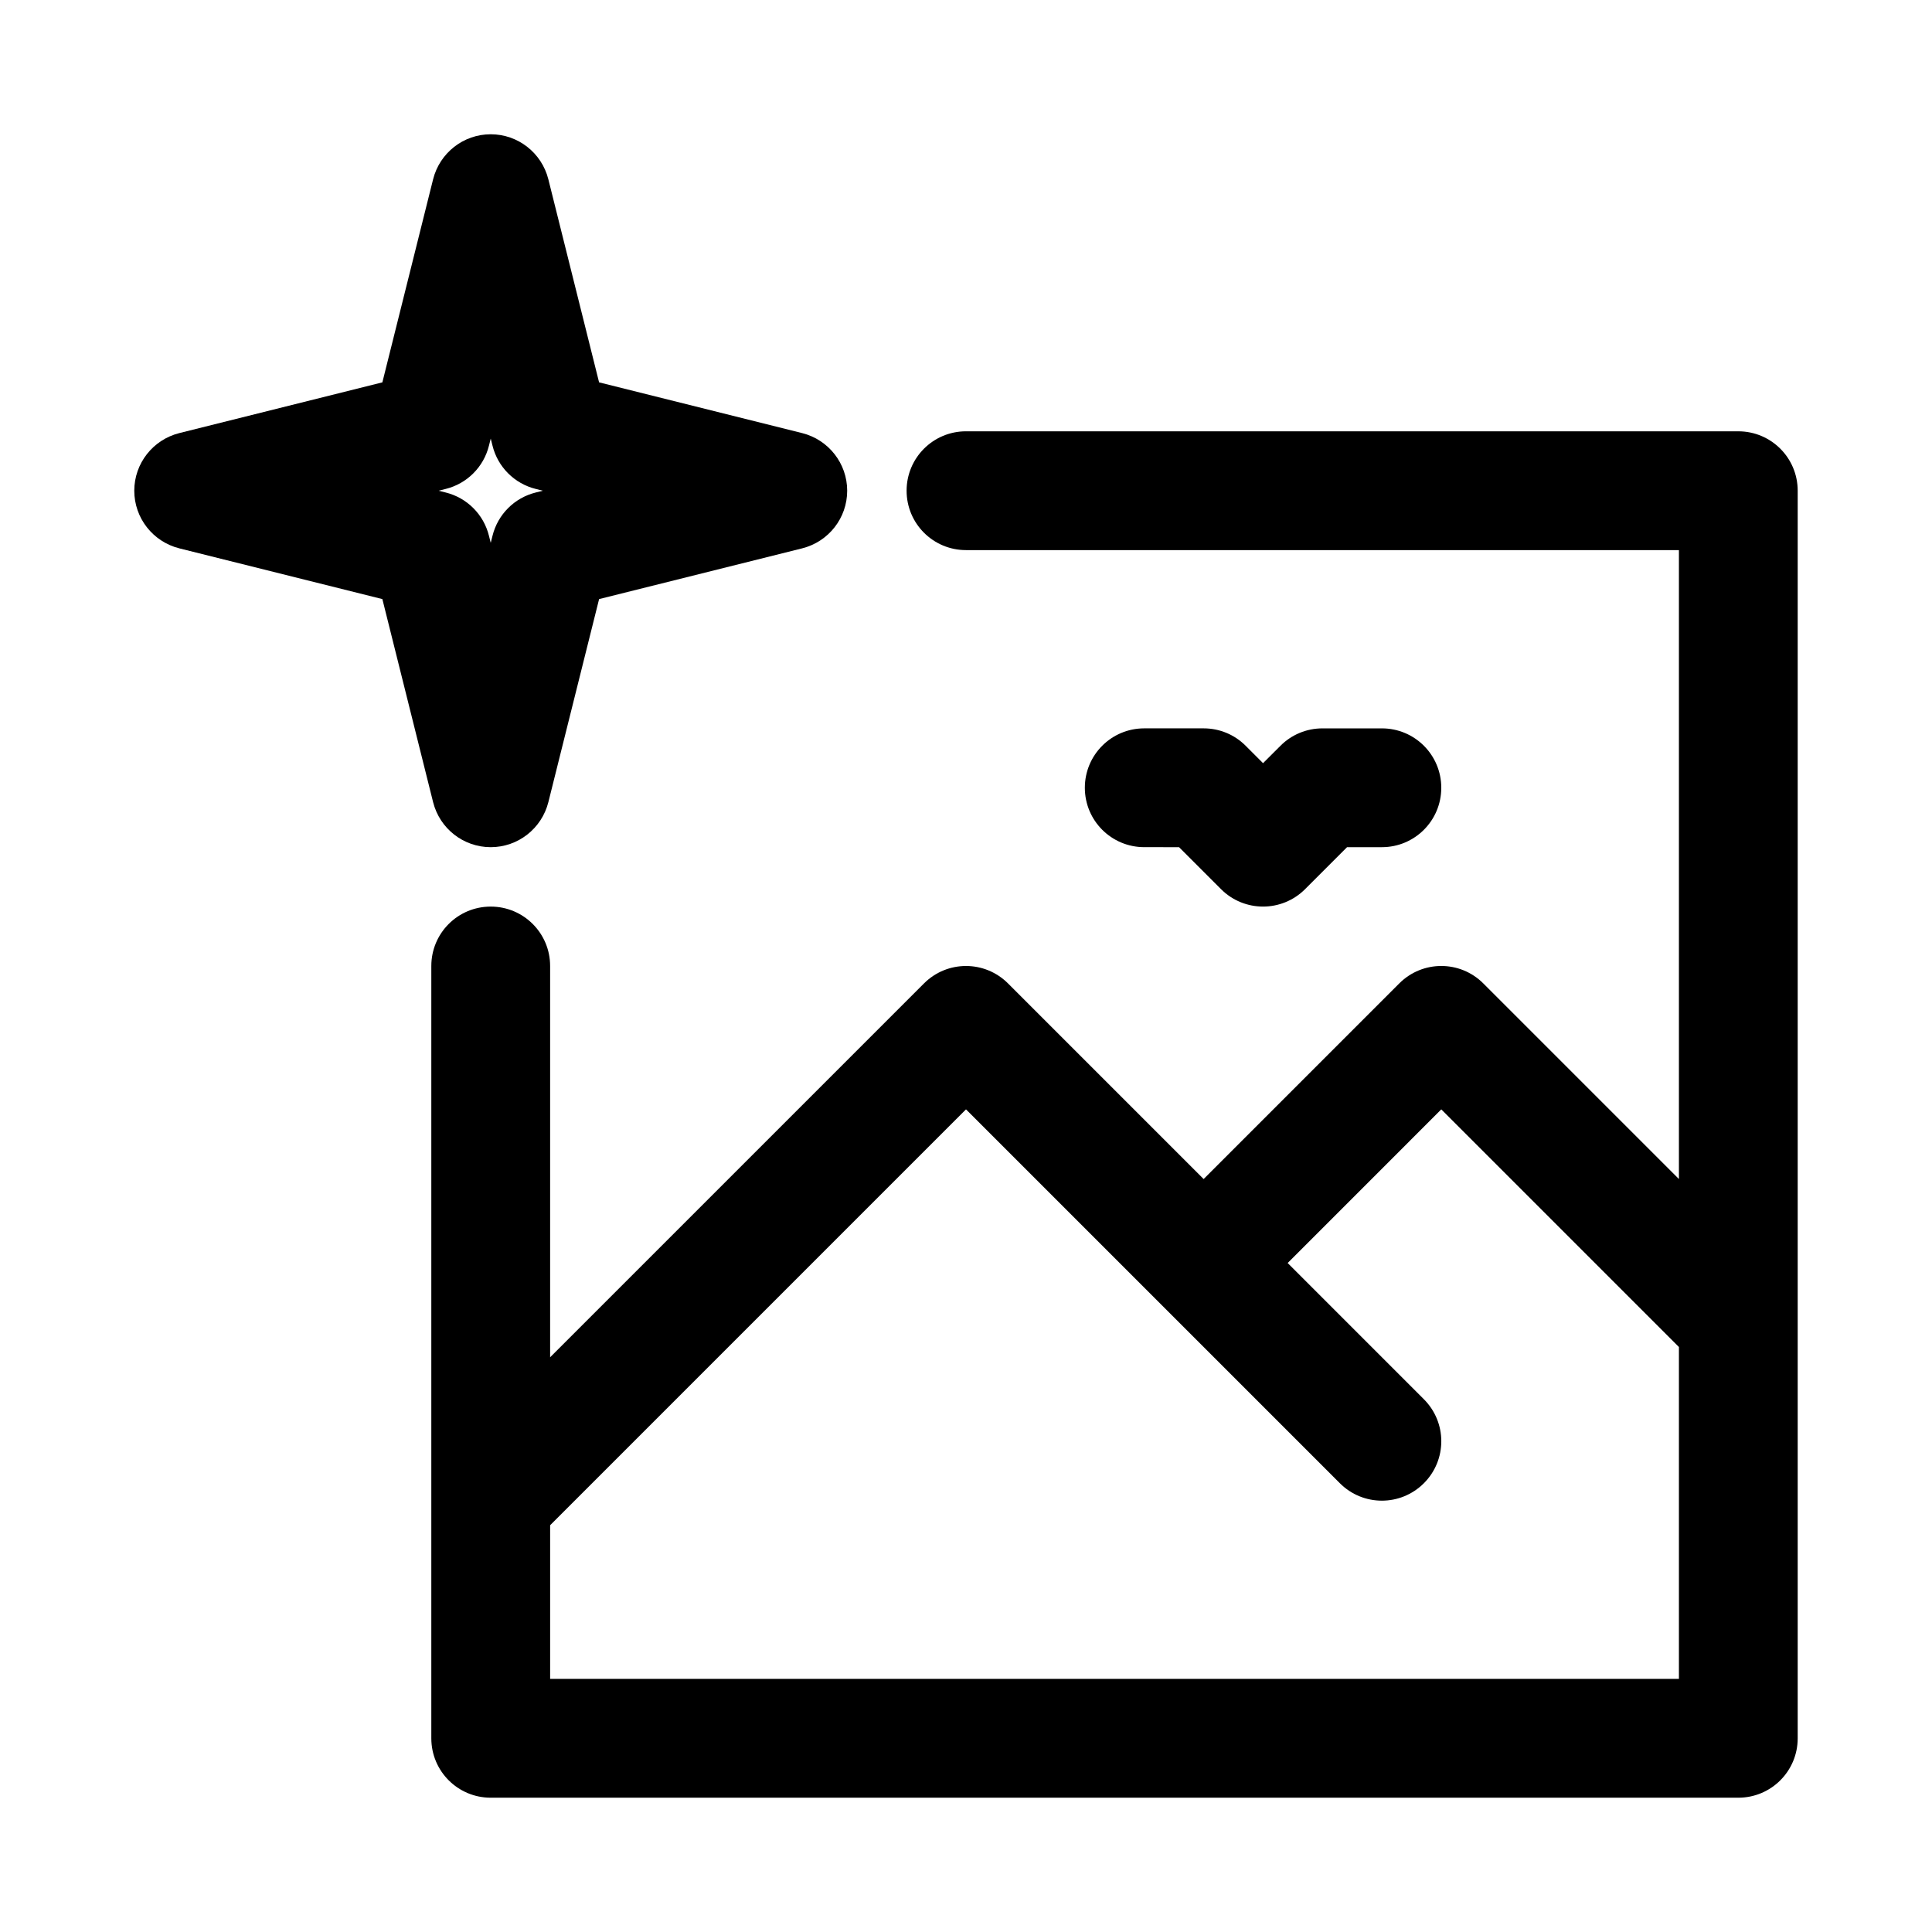
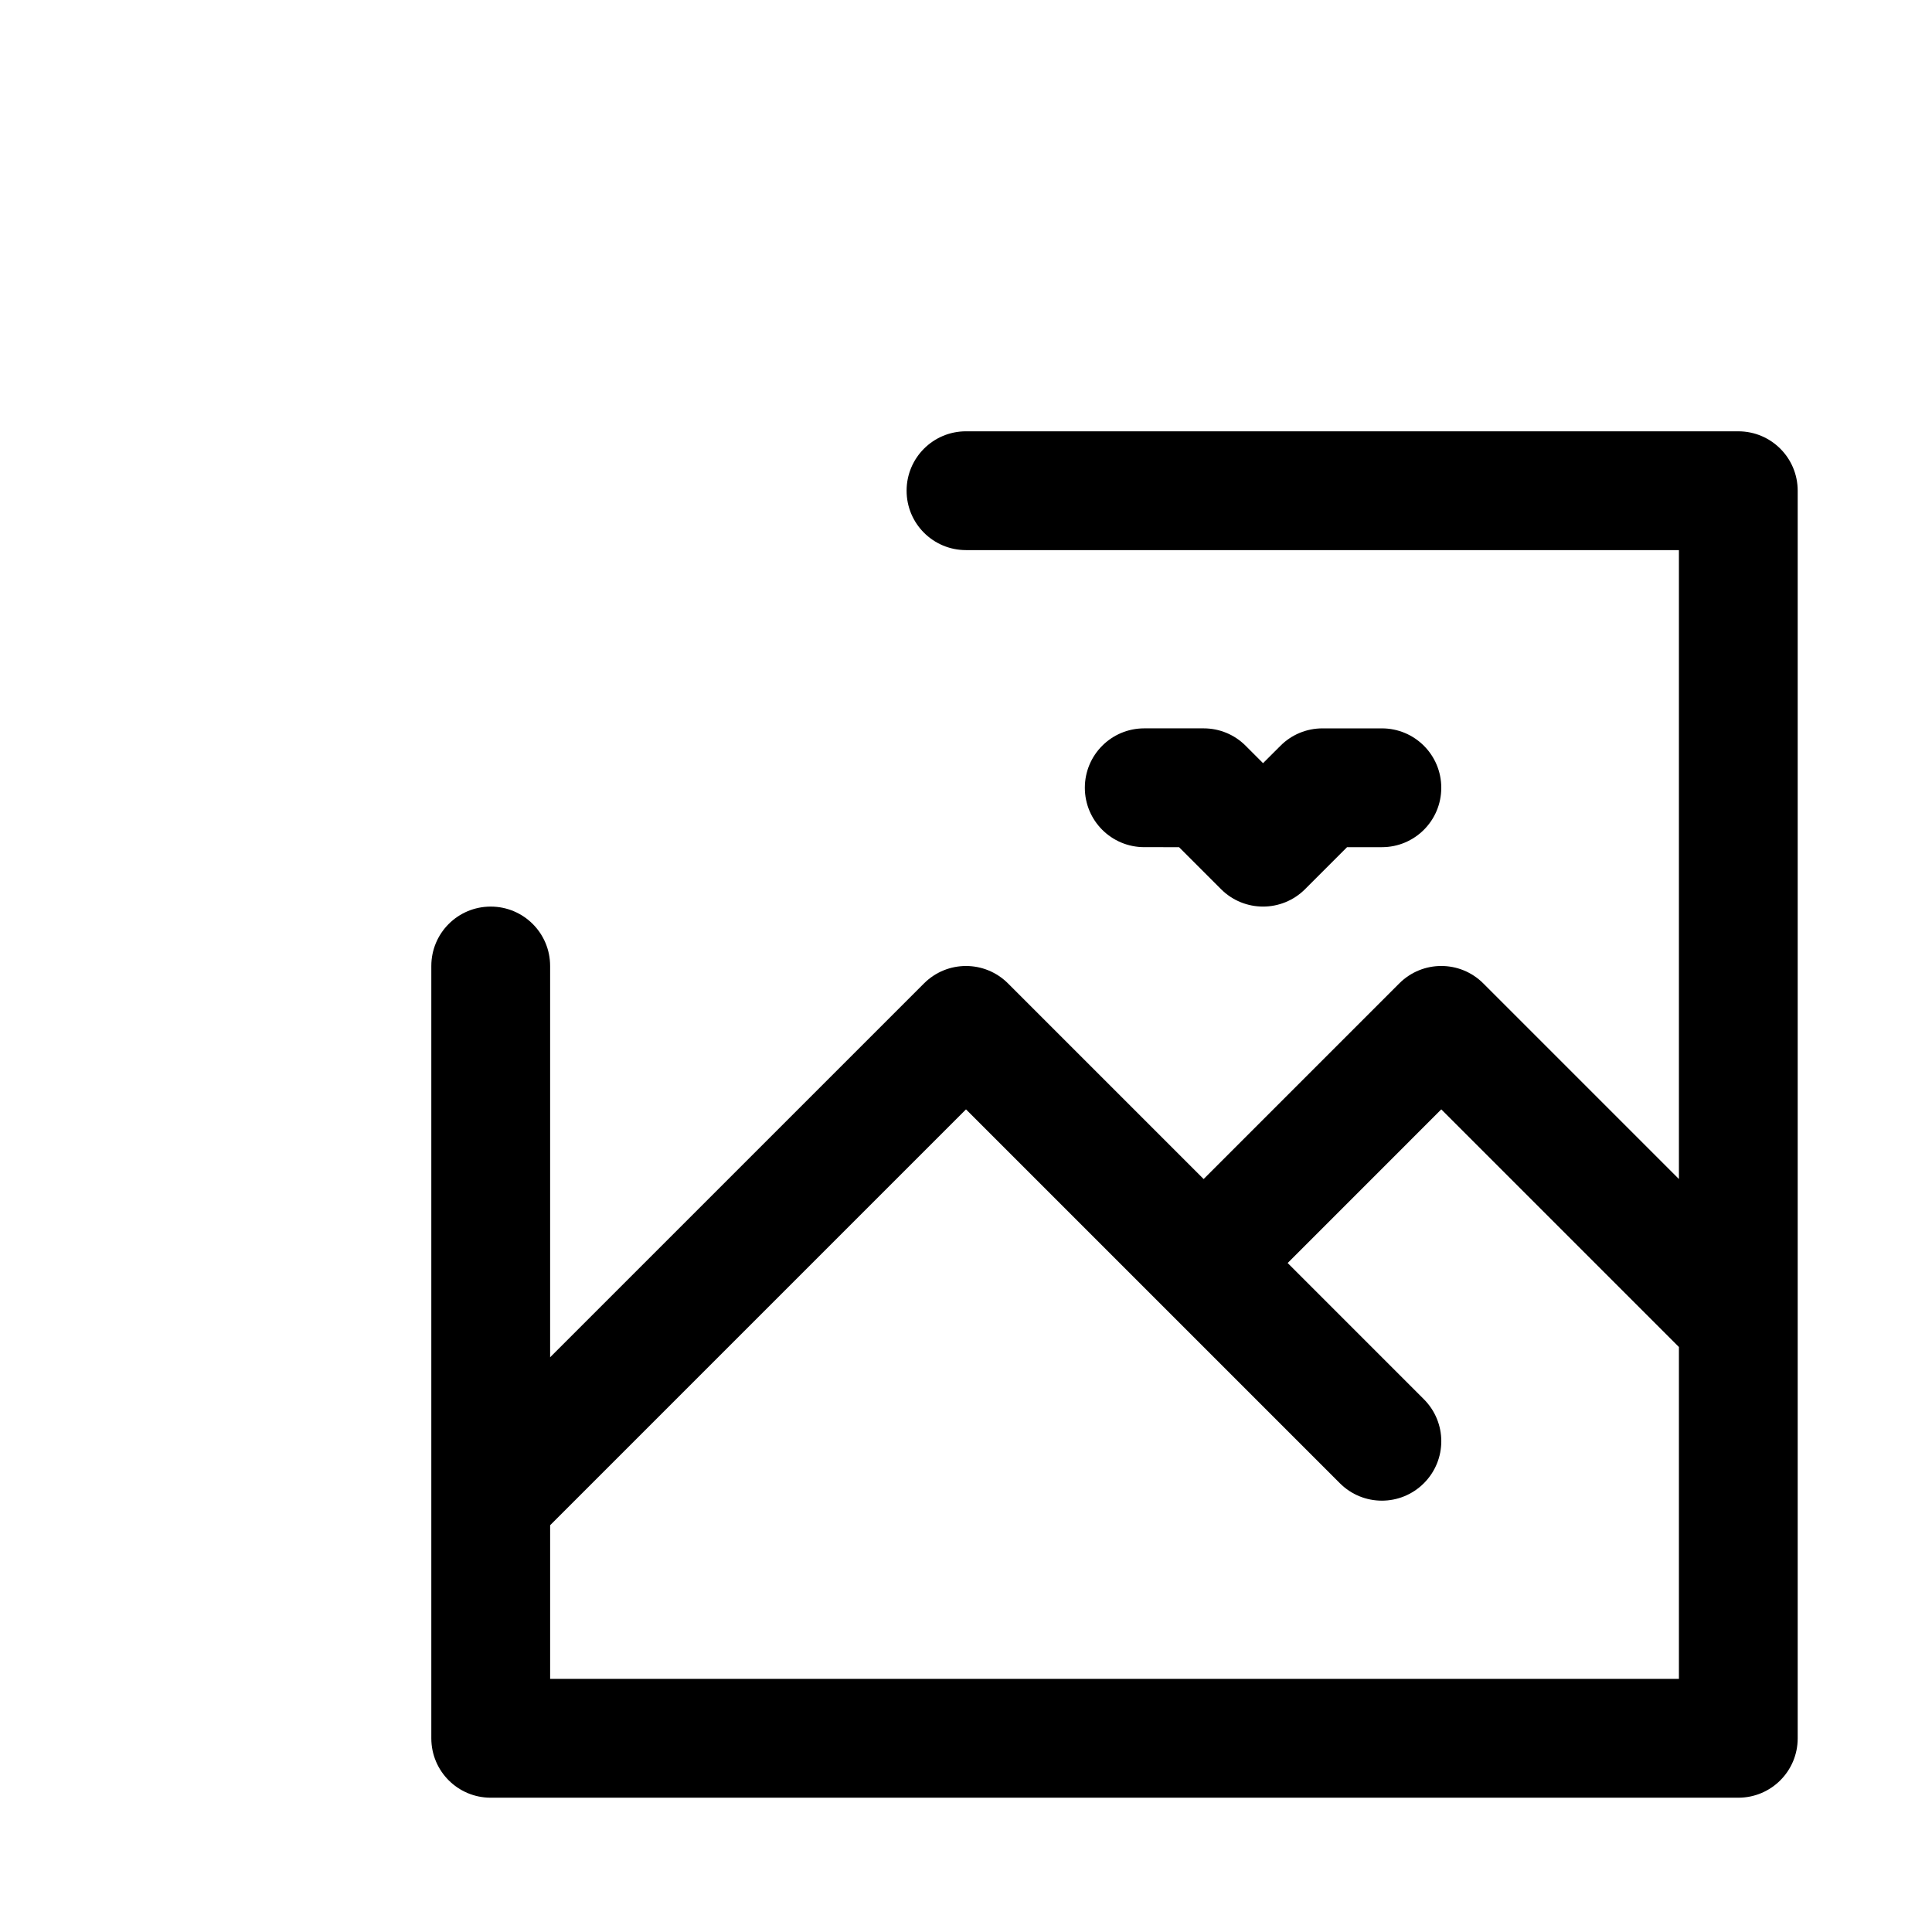
<svg xmlns="http://www.w3.org/2000/svg" fill="#000000" width="800px" height="800px" version="1.1" viewBox="144 144 512 512">
  <g>
    <path d="m604.67 258.3h-204.67c-8.707 0-15.742 7.039-15.742 15.742 0 8.707 7.039 15.742 15.742 15.742h188.93v166.67l-51.844-51.844c-6.156-6.156-16.105-6.156-22.262 0l-51.848 51.848-51.844-51.844c-6.156-6.156-16.105-6.156-22.262 0l-99.082 99.074v-103.69c0-8.707-7.039-15.742-15.742-15.742-8.707 0-15.742 7.039-15.742 15.742v204.67c0 8.707 7.039 15.742 15.742 15.742h330.62c8.707 0 15.742-7.039 15.742-15.742v-330.62c0-8.707-7.035-15.746-15.742-15.746zm-314.88 330.62v-40.715l110.21-110.21 99.078 99.078c6.156 6.156 16.105 6.156 22.262 0s6.156-16.105 0-22.262l-36.098-36.102 40.711-40.715 62.977 62.977v87.945z" />
    <path d="m456.46 368.51 11.133 11.133c3.066 3.066 7.098 4.609 11.129 4.609s8.062-1.543 11.133-4.613l11.129-11.129h9.227c8.707 0 15.742-7.039 15.742-15.742 0-8.707-7.039-15.742-15.742-15.742h-15.742c-4.188 0-8.188 1.652-11.133 4.613l-4.613 4.609-4.613-4.613c-2.945-2.961-6.941-4.613-11.129-4.613h-15.742c-8.707 0-15.742 7.039-15.742 15.742 0 8.707 7.039 15.742 15.742 15.742z" />
-     <path d="m274.05 368.51c7.227 0 13.508-4.93 15.273-11.934l13.445-53.812 53.812-13.445c7.019-1.766 11.934-8.047 11.934-15.273s-4.93-13.508-11.934-15.273l-53.816-13.445-13.445-53.812c-1.762-7.008-8.043-11.934-15.27-11.934s-13.508 4.926-15.273 11.934l-13.445 53.812-53.812 13.445c-7.008 1.766-11.934 8.047-11.934 15.273s4.93 13.508 11.934 15.273l53.812 13.445 13.445 53.812c1.766 7.019 8.047 11.934 15.273 11.934zm-11.934-94.938c5.652-1.402 10.059-5.809 11.461-11.461l0.473-1.875 0.473 1.875c1.398 5.652 5.809 10.059 11.461 11.461l1.875 0.473-1.875 0.473c-5.652 1.398-10.062 5.809-11.461 11.461l-0.473 1.875-0.473-1.875c-1.402-5.652-5.809-10.062-11.461-11.461l-1.875-0.473z" />
  </g>
</svg>